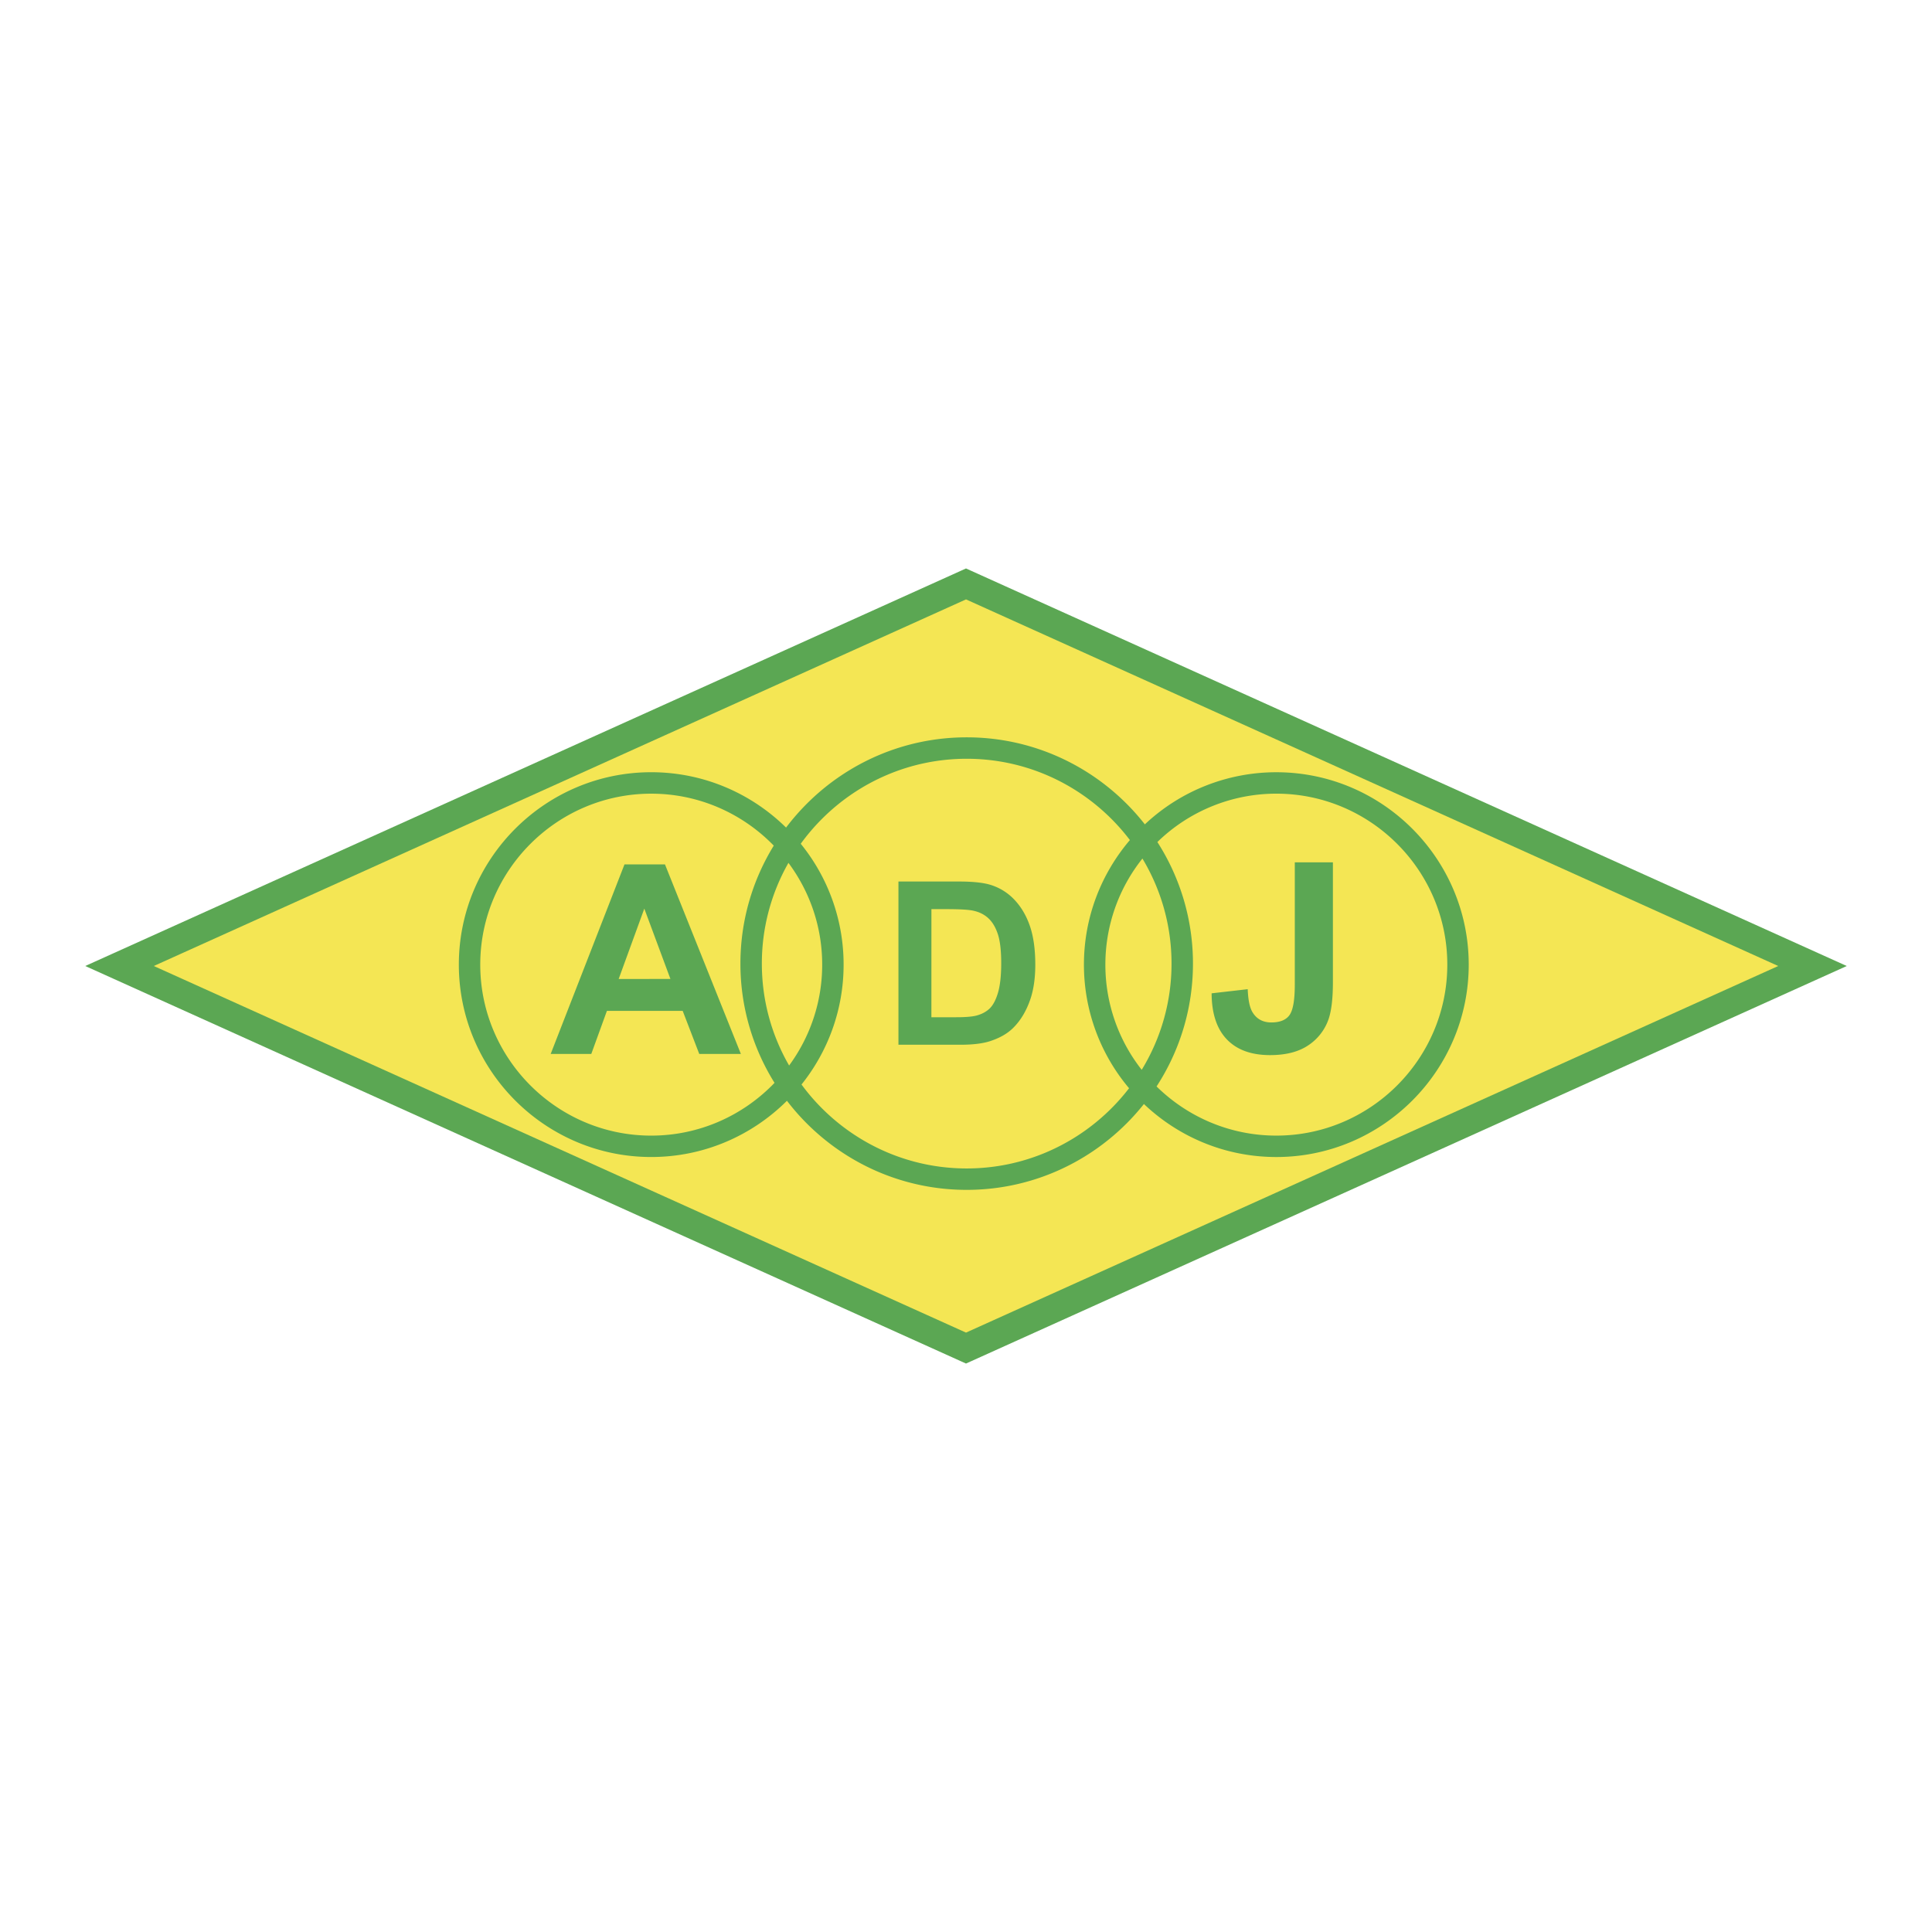
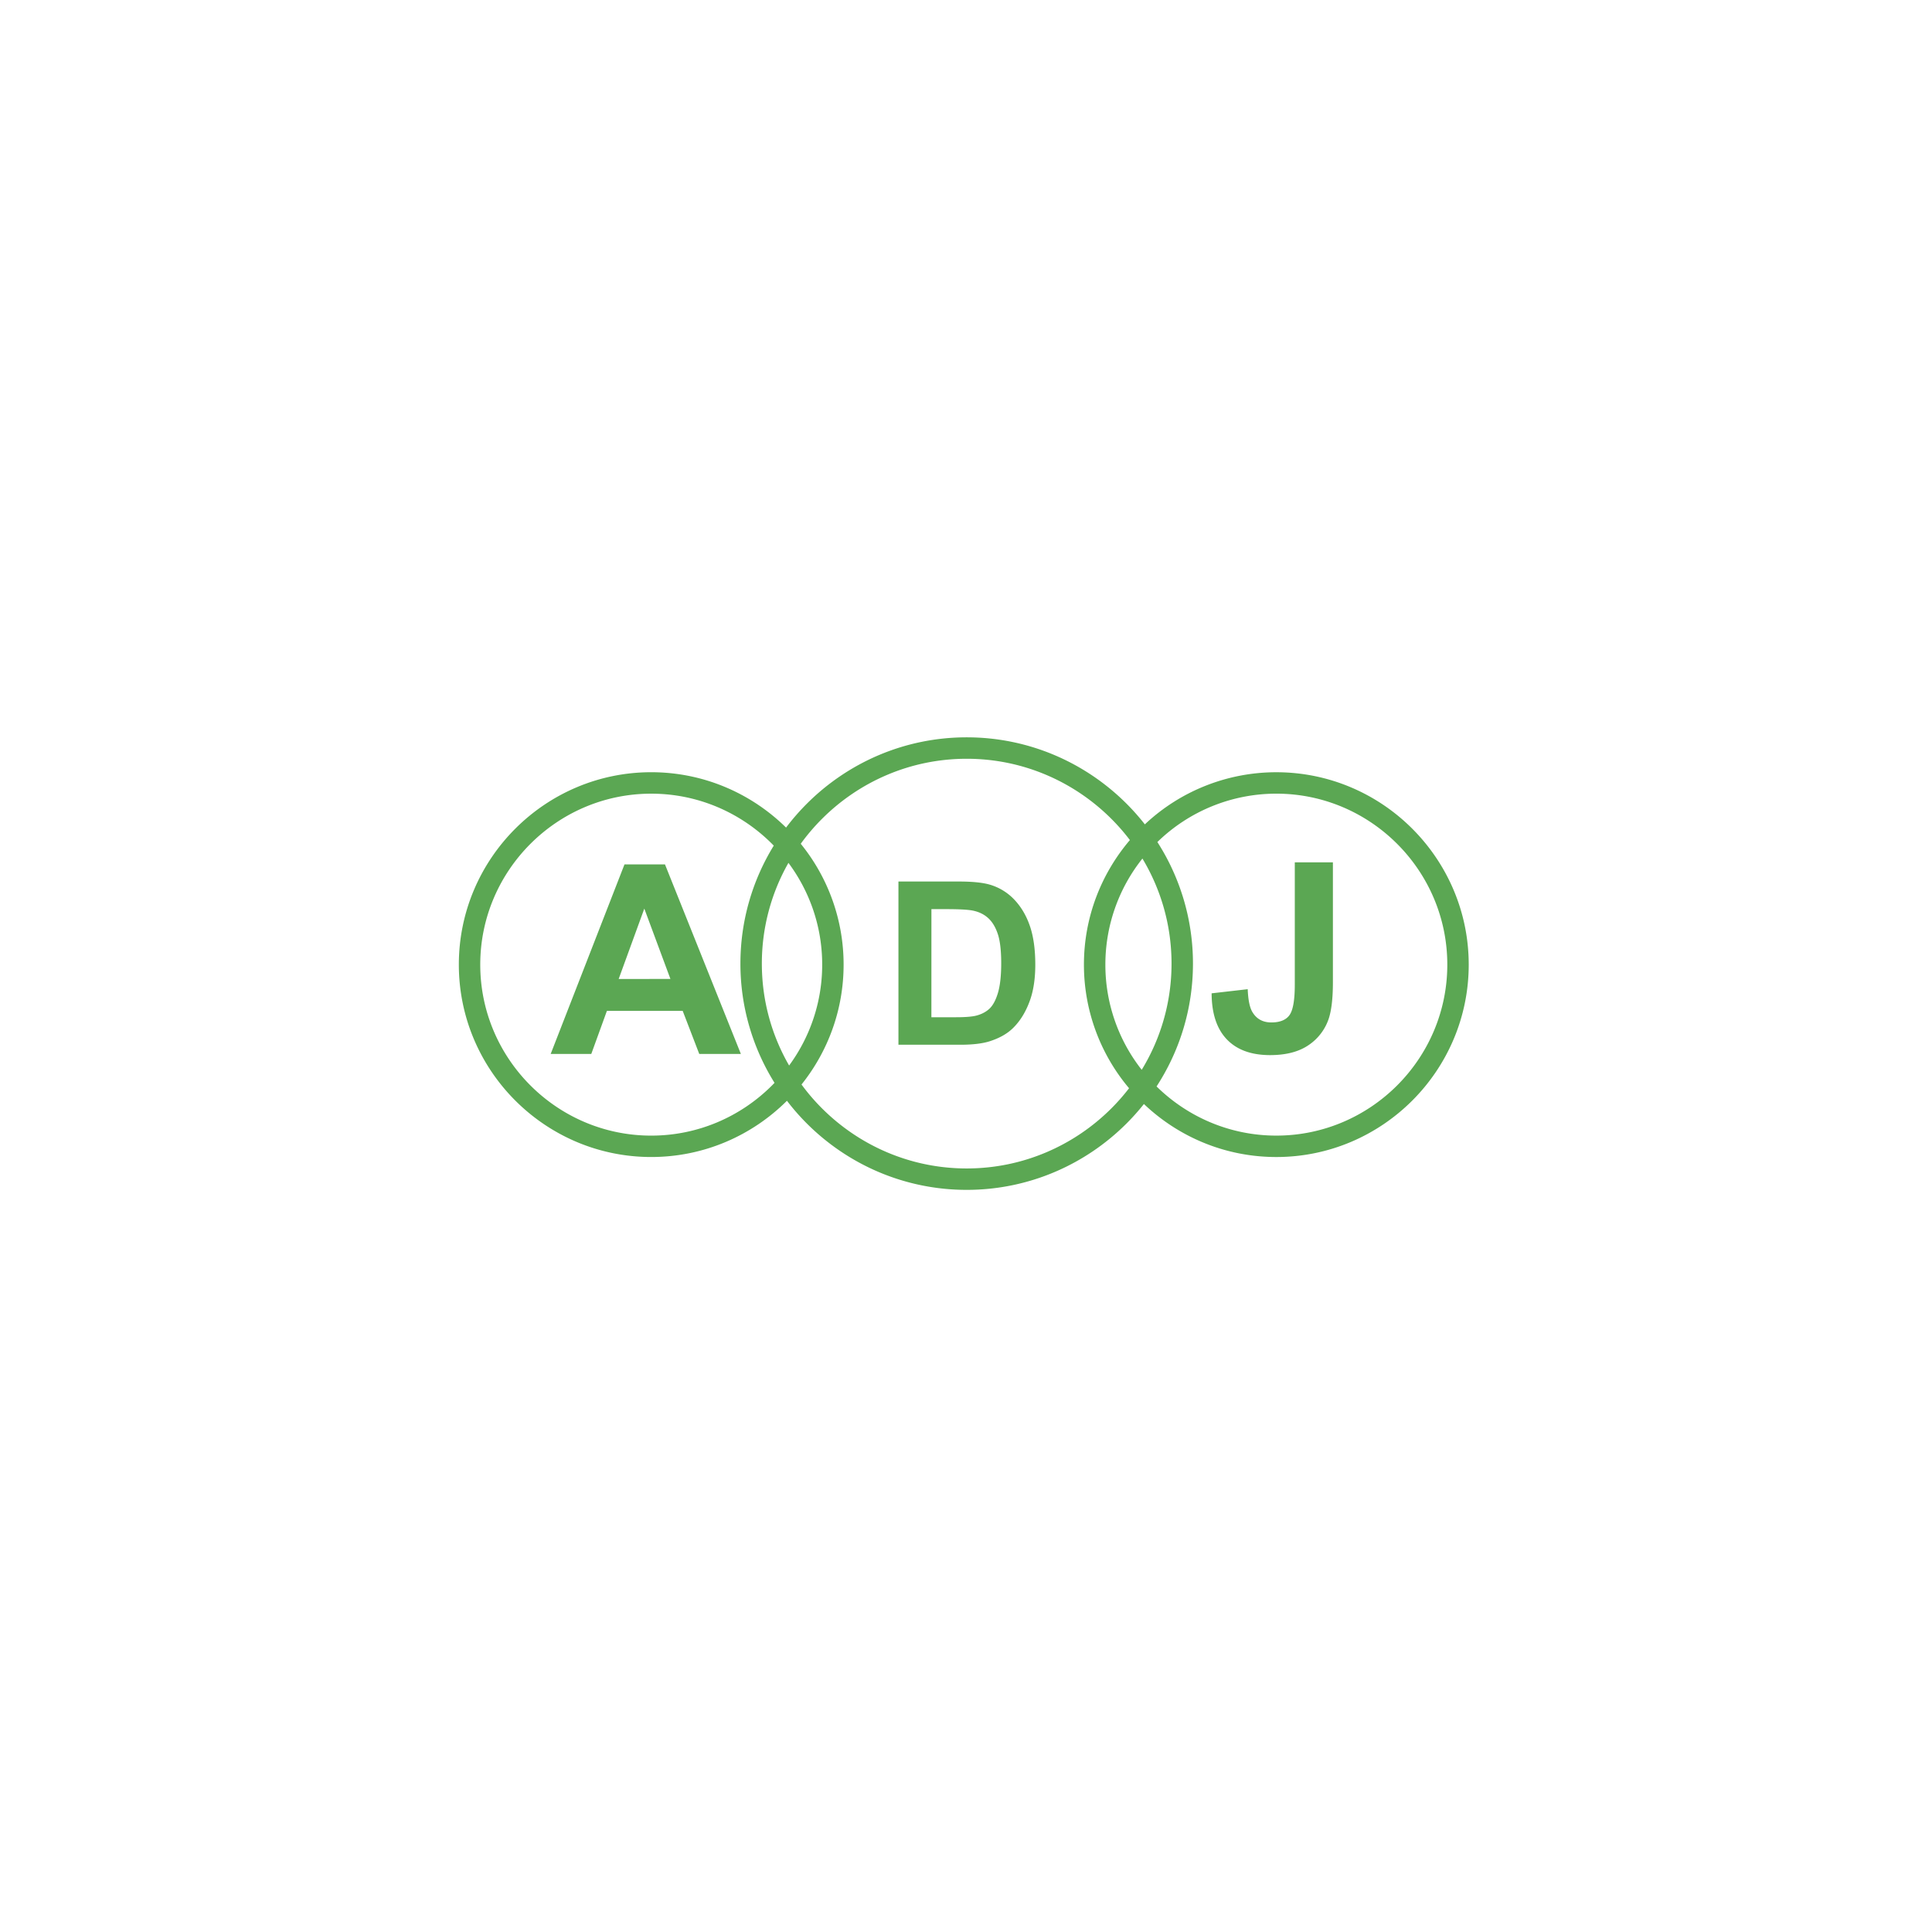
<svg xmlns="http://www.w3.org/2000/svg" viewBox="0 0 192.756 192.756">
  <title>Associacao Desportiva Jacutinguense de Jacutinga BA - SVG vector logo - www.oklogos.com</title>
  <path fill-rule="evenodd" clip-rule="evenodd" fill="#fff" d="M0 0h192.756v192.756H0V0z" />
-   <path fill-rule="evenodd" clip-rule="evenodd" fill="#f4e654" d="M11.924 96.378l84.454-38.12 84.454 38.12-84.454 38.12-84.454-38.12z" />
-   <path d="M11.346 95.095L95.8 56.976l.578-.261.578.261 84.454 38.12 2.842 1.283-2.842 1.283-84.454 38.118-.578.261-.578-.261-84.454-38.119-2.842-1.283 2.842-1.283zm85.032-35.293L15.343 96.378l81.035 36.576 81.035-36.576-81.035-36.576z" fill="#5ba753" />
+   <path fill-rule="evenodd" clip-rule="evenodd" fill="#f4e654" d="M11.924 96.378z" />
  <path d="M73.917 105.151h-4.153l-1.651-4.294h-7.562l-1.558 4.294h-4.051l7.363-18.909h4.04l7.572 18.909zm-7.029-7.482l-2.605-7.016-2.558 7.02 5.163-.004zM89.638 87.947l6.01.002c1.353 0 2.391.104 3.1.311a5.466 5.466 0 0 1 2.453 1.499c.68.718 1.2 1.599 1.555 2.639s.535 2.323.535 3.848c0 1.342-.168 2.498-.499 3.468-.408 1.182-.99 2.143-1.744 2.876-.57.556-1.342.99-2.312 1.3-.728.229-1.699.344-2.911.344h-6.187V87.947zm3.29 2.754l-.003 10.789h2.457c.916 0 1.581-.054 1.989-.154.532-.133.976-.36 1.324-.677.352-.319.642-.846.862-1.572.222-.73.334-1.727.334-2.985 0-1.256-.112-2.223-.334-2.897-.221-.673-.534-1.203-.934-1.578-.399-.378-.907-.635-1.522-.768-.458-.101-1.359-.154-2.698-.154l-1.475-.004zM129.181 86.034l3.803.004V98.01c0 1.565-.138 2.77-.412 3.611a5.134 5.134 0 0 1-2.012 2.649c-.971.666-2.255.999-3.844.999-1.867 0-3.306-.521-4.308-1.565-1.006-1.043-1.517-2.581-1.524-4.6l3.601-.412c.042 1.082.203 1.851.478 2.297.412.68 1.04 1.02 1.881 1.02.852 0 1.455-.244 1.806-.728.354-.488.532-1.497.532-3.028V86.034h-.001z" fill-rule="evenodd" clip-rule="evenodd" fill="#5ba753" />
  <path d="M127.34 77.047c5.287 0 10.086 2.155 13.562 5.632s5.632 8.275 5.633 13.561v.002c-.001 5.286-2.156 10.085-5.633 13.562-3.477 3.477-8.275 5.632-13.562 5.632h-.002c-5.11 0-9.765-2.015-13.209-5.289a22.973 22.973 0 0 1-1.732 1.942c-4.09 4.089-9.732 6.624-15.95 6.624h-.001c-6.217 0-11.861-2.535-15.95-6.624a22.709 22.709 0 0 1-1.982-2.265c-3.475 3.465-8.265 5.611-13.541 5.611-5.287 0-10.085-2.155-13.562-5.632-3.477-3.478-5.632-8.276-5.632-13.562v-.002c0-5.286 2.156-10.085 5.632-13.562 3.477-3.477 8.275-5.632 13.562-5.632h.001c5.23 0 9.984 2.111 13.452 5.523a22.906 22.906 0 0 1 2.072-2.381c4.089-4.089 9.732-6.624 15.949-6.624h.001c6.218 0 11.861 2.535 15.95 6.624a22.732 22.732 0 0 1 1.824 2.06 19.125 19.125 0 0 1 13.118-5.2zm-14.693 31.526a19.103 19.103 0 0 1-4.503-12.33v-.002c0-4.733 1.729-9.075 4.585-12.428a20.471 20.471 0 0 0-1.844-2.113c-3.702-3.703-8.812-5.998-14.438-5.998h-.001c-5.627 0-10.736 2.295-14.438 5.998-.77.77-1.478 1.6-2.118 2.483a19.097 19.097 0 0 1 4.277 12.057v.002c0 4.517-1.573 8.676-4.199 11.96a20.366 20.366 0 0 0 2.04 2.376c3.703 3.703 8.812 5.999 14.439 5.999h.001c5.627 0 10.736-2.296 14.438-5.998.63-.63 1.218-1.3 1.761-2.006zm2.825-24.563a22.43 22.43 0 0 1 3.55 12.129v.001c0 4.512-1.335 8.722-3.631 12.255 3.082 3.03 7.304 4.905 11.948 4.905h.002c4.696 0 8.96-1.916 12.051-5.006 3.09-3.091 5.006-7.355 5.006-12.052v-.002c0-4.696-1.916-8.96-5.006-12.05-3.091-3.09-7.354-5.006-12.052-5.006h-.001a16.992 16.992 0 0 0-11.867 4.826zm-38.197 24.026a22.42 22.42 0 0 1-3.403-11.896v-.001c0-4.308 1.218-8.341 3.326-11.771l-.174-.177c-3.09-3.09-7.355-5.006-12.051-5.006h-.001c-4.696 0-8.96 1.916-12.05 5.006-3.091 3.09-5.007 7.355-5.007 12.051v.002c0 4.695 1.916 8.96 5.006 12.05 3.09 3.091 7.354 5.007 12.051 5.007s8.961-1.916 12.051-5.006c.085-.086.169-.172.252-.259zm1.388-21.948a20.288 20.288 0 0 0-2.653 10.051v.002c0 3.696.99 7.169 2.72 10.166a16.96 16.96 0 0 0 3.3-10.064v-.003c0-3.797-1.253-7.312-3.367-10.152zm35.246 20.648a20.286 20.286 0 0 0 2.975-10.597v-.001c0-3.826-1.062-7.413-2.904-10.48a16.965 16.965 0 0 0-3.697 10.583v.002a16.957 16.957 0 0 0 3.626 10.493z" fill="#5ba753" />
</svg>